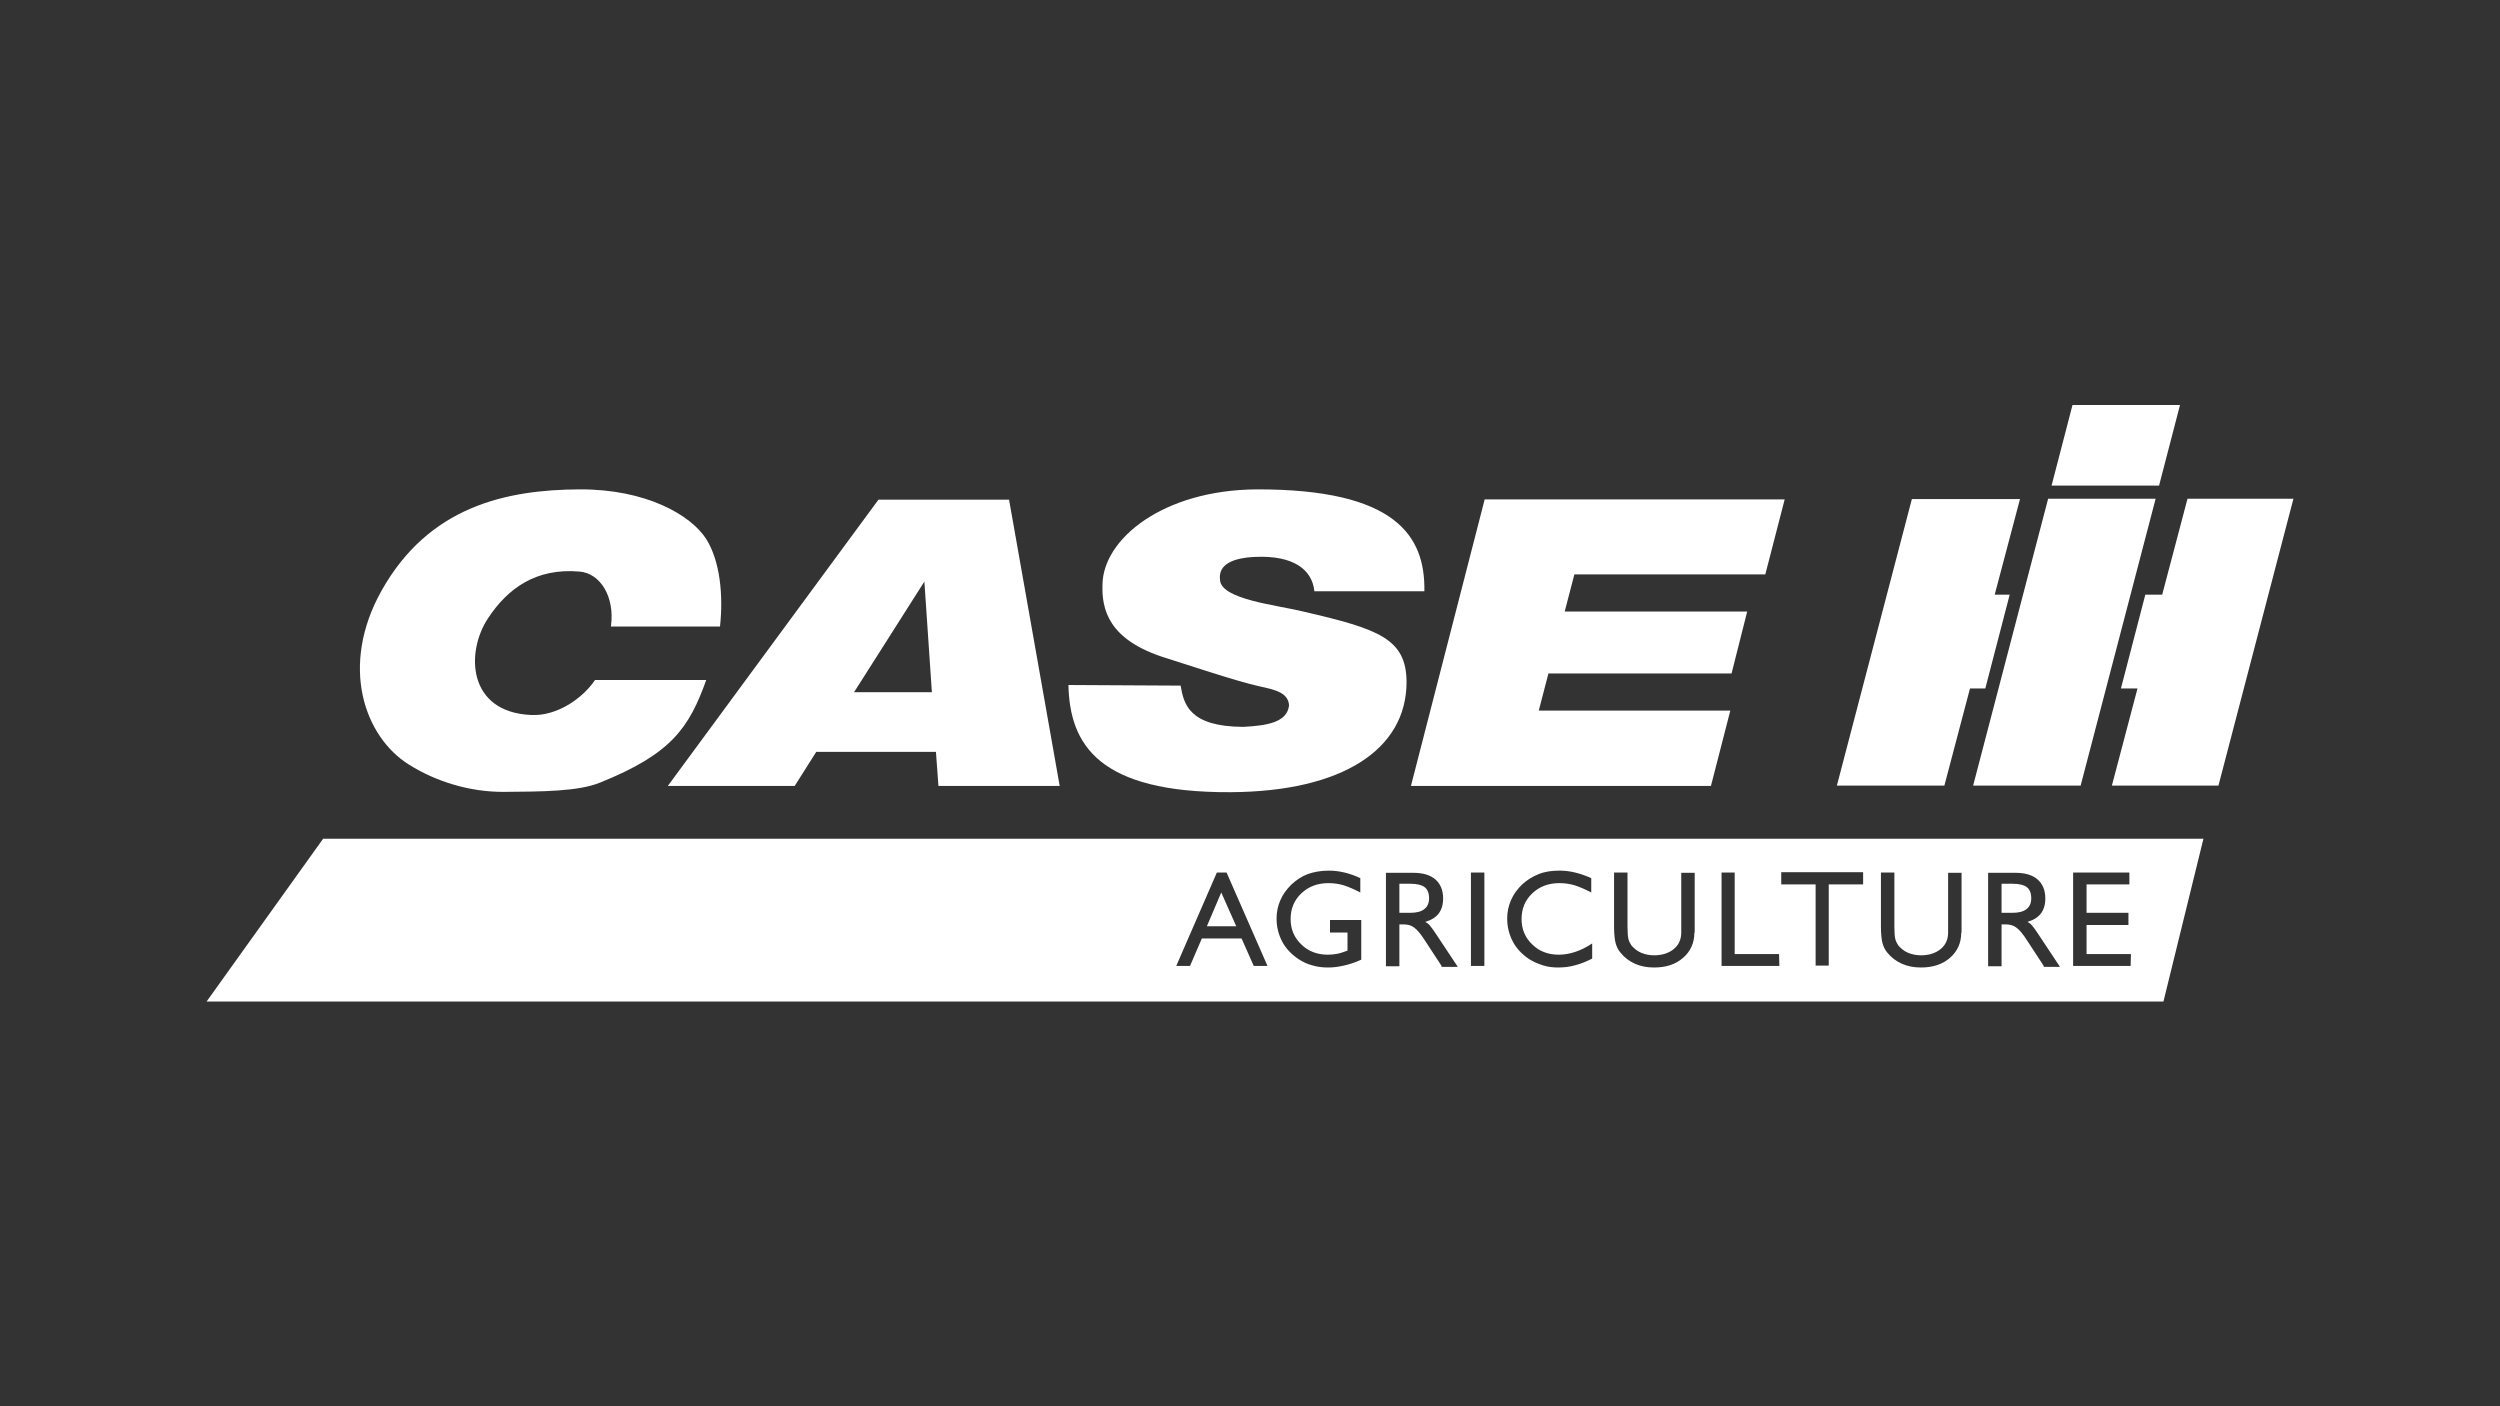
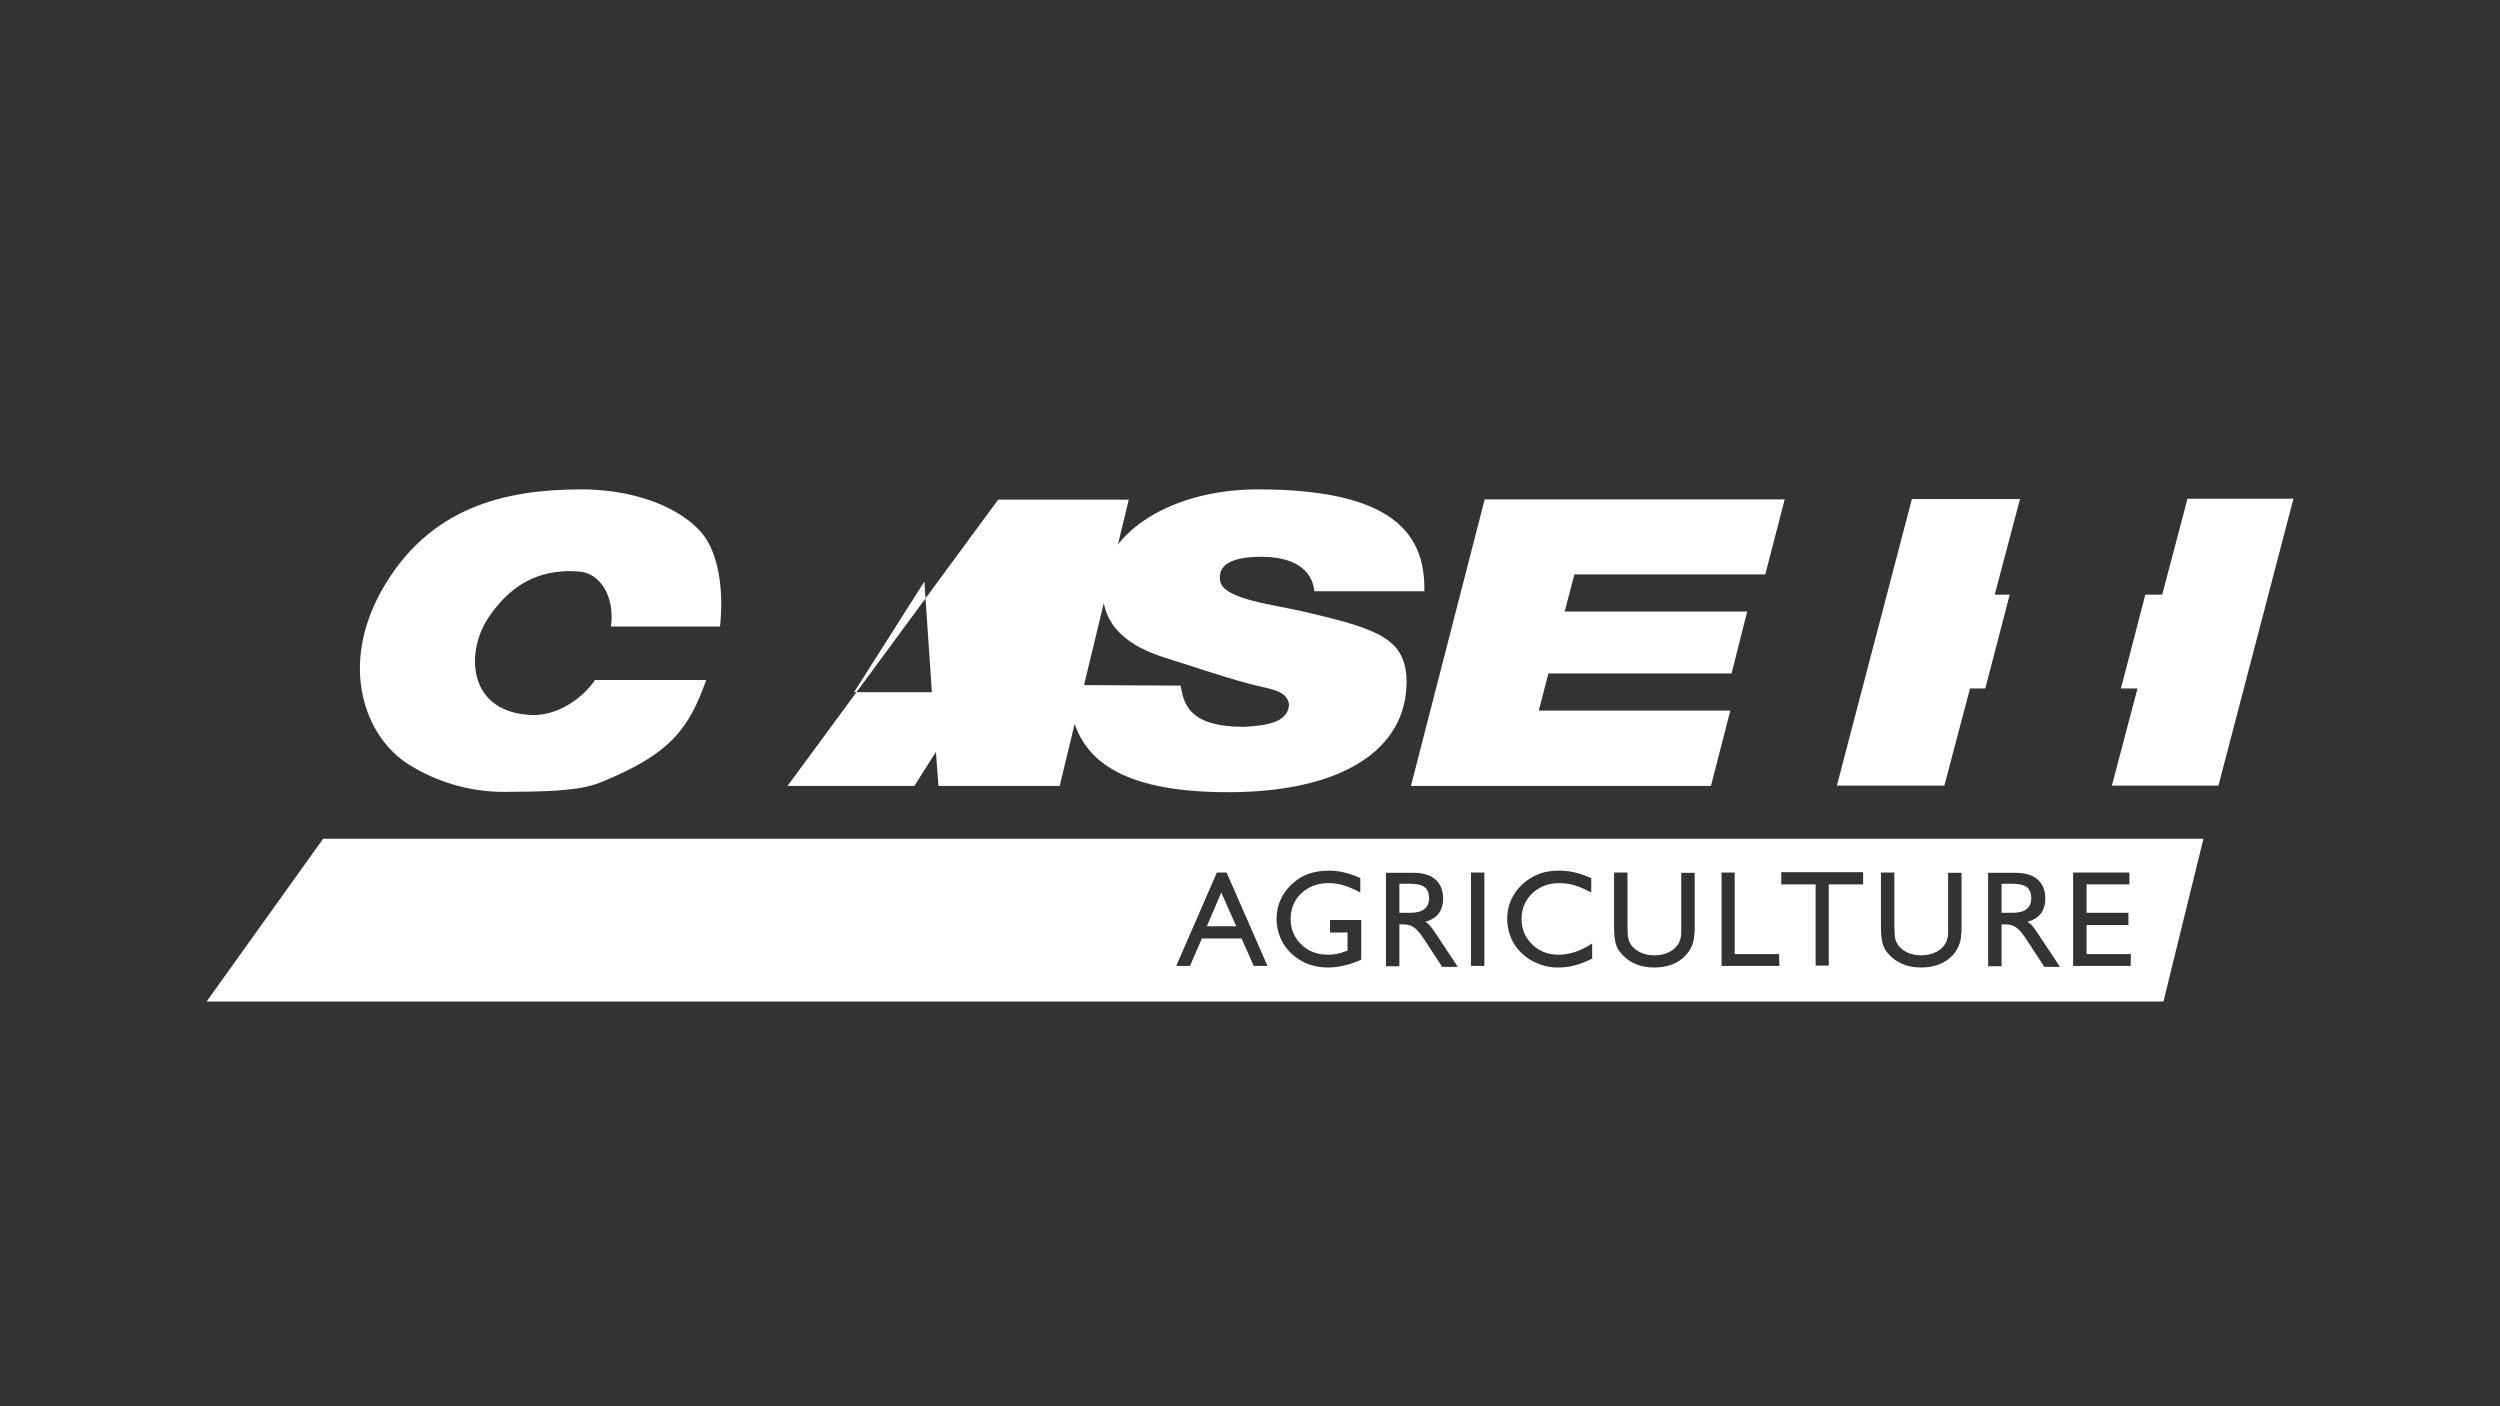
<svg xmlns="http://www.w3.org/2000/svg" version="1.1" id="Layer_1" x="0px" y="0px" viewBox="0 0 800 450" style="enable-background:new 0 0 800 450;" xml:space="preserve">
  <rect x="0" y="0" width="800" height="450" fill="#333333" stroke="none" />
  <style type="text/css">
	.st0{fill-rule:evenodd;clip-rule:evenodd;fill:#FFFFFF;}
	.st1{fill:#FFFFFF;}
</style>
  <g>
    <path class="st0" d="M587.8,251.4h34.4l8.2-31.1h4.9l7.8-30h-4.8l8.1-30.6h-34.6L587.8,251.4L587.8,251.4z M691.9,190.3h-5.4   l-7.8,30h5.3l-8.2,31.1h34.1l24-91.8H700L691.9,190.3z" />
-     <path class="st0" d="M631.4,251.4h34.4l24-91.8h-34.4L631.4,251.4L631.4,251.4z M690.9,155.4l6.7-25.8h-34.4l-6.7,25.8H690.9z" />
    <g>
      <polygon class="st1" points="386.2,296.4 395.6,296.4 390.8,285.6   " />
      <path class="st1" d="M455.9,283.9c-0.9-0.7-2.5-1.1-4.6-1.1h-3.5v9.3h3.5c2,0,3.5-0.4,4.5-1.2c1-0.8,1.5-1.9,1.5-3.5    C457.3,285.8,456.8,284.6,455.9,283.9z" />
      <path class="st1" d="M648.6,283.9c-0.9-0.7-2.5-1.1-4.6-1.1h-3.5v9.3h3.5c2,0,3.5-0.4,4.5-1.2c1-0.8,1.5-1.9,1.5-3.5    C650,285.8,649.5,284.6,648.6,283.9z" />
      <path class="st1" d="M103.4,268.4l-37.3,52.1h626.2l12.8-52.1H103.4z M401.2,309.1l-3.9-8.8h-12.7l-3.8,8.8h-4.4l13-29.9h3.1    l13.1,29.9H401.2z M435.6,307.1c-2,0.9-3.8,1.5-5.6,1.9c-1.8,0.4-3.4,0.6-5,0.6c-1.8,0-3.5-0.2-5.1-0.7c-1.6-0.4-3-1.1-4.4-2    c-2.2-1.5-4-3.3-5.2-5.6c-1.2-2.3-1.8-4.7-1.8-7.4c0-2,0.4-4,1.2-5.8c0.8-1.9,2-3.5,3.5-5c1.6-1.5,3.4-2.7,5.3-3.4    c2-0.7,4.2-1.1,6.7-1.1c1.7,0,3.3,0.2,5,0.6s3.4,1,5.1,1.8v4.6c-1.9-1-3.7-1.8-5.3-2.3c-1.7-0.5-3.3-0.7-4.9-0.7    c-3.5,0-6.4,1.1-8.7,3.3c-2.3,2.2-3.4,4.9-3.4,8.2c0,3.2,1.1,5.9,3.4,8.1c2.2,2.2,5.1,3.3,8.5,3.3c1,0,2.1-0.1,3.1-0.3    c1-0.2,2.1-0.6,3.2-1v-5.8h-5.6v-4h10L435.6,307.1L435.6,307.1z M461.3,309.1l-5.1-7.8c-1.5-2.4-2.8-3.9-3.7-4.5    c-0.9-0.7-2.1-1-3.4-1h-1.3v13.4h-4.3v-29.9h8.8c3,0,5.4,0.7,7,2.1s2.5,3.4,2.5,6.1c0,2-0.5,3.6-1.4,4.8c-0.9,1.2-2.3,2.1-4.3,2.7    c0.5,0.3,1,0.6,1.4,1.1s1,1.2,1.7,2.3l7.3,11h-5.2V309.1z M475,309.1h-4.3v-29.9h4.3V309.1z M509.4,306.8    c-1.8,0.9-3.5,1.6-5.4,2.1c-1.8,0.5-3.6,0.7-5.4,0.7c-1.7,0-3.3-0.2-4.9-0.7c-1.5-0.5-3-1.1-4.4-2c-2.2-1.5-4-3.3-5.2-5.6    c-1.2-2.3-1.8-4.7-1.8-7.4c0-2,0.4-4,1.2-5.8c0.8-1.9,2-3.5,3.5-5c1.6-1.5,3.4-2.6,5.4-3.4s4.2-1.1,6.6-1.1c1.7,0,3.4,0.2,5,0.6    c1.7,0.4,3.4,1,5.2,1.8v4.6c-1.9-1-3.7-1.8-5.3-2.3c-1.7-0.5-3.3-0.7-4.9-0.7c-3.5,0-6.4,1.1-8.7,3.3c-2.3,2.2-3.4,4.9-3.4,8.2    c0,3.2,1.1,5.9,3.4,8.1c2.2,2.2,5.1,3.3,8.5,3.3c1.7,0,3.5-0.3,5.3-0.9s3.6-1.5,5.4-2.7v4.9H509.4z M542.2,298.4    c0,3.3-1.2,6-3.6,8.1c-2.4,2.1-5.5,3.1-9.3,3.1c-2.3,0-4.3-0.4-6.1-1.2c-1.8-0.8-3.4-2-4.6-3.5c-0.8-0.9-1.3-2-1.6-3.1    s-0.5-2.9-0.5-5.3v-17.3h4.3v17.2c0,1.9,0.1,3.3,0.3,4.1c0.2,0.8,0.6,1.5,1,2.1c0.9,1,1.9,1.8,3.1,2.3c1.2,0.5,2.6,0.8,4.1,0.8    c2.6,0,4.7-0.7,6.3-2s2.4-3.1,2.4-5.3v-19.1h4.3v19.1H542.2z M569.4,309.1h-18.5v-29.9h4.2v26.1h14.2L569.4,309.1L569.4,309.1z     M596.2,283h-11v26H581v-26h-11v-3.9h26.2V283z M627.6,298.4c0,3.3-1.2,6-3.6,8.1c-2.4,2.1-5.5,3.1-9.3,3.1    c-2.3,0-4.3-0.4-6.1-1.2c-1.8-0.8-3.4-2-4.6-3.5c-0.8-0.9-1.3-2-1.6-3.1s-0.5-2.9-0.5-5.3v-17.3h4.3v17.2c0,1.9,0.1,3.3,0.3,4.1    c0.2,0.8,0.6,1.5,1,2.1c0.9,1,1.9,1.8,3.1,2.3c1.2,0.5,2.6,0.8,4.1,0.8c2.6,0,4.7-0.7,6.3-2s2.4-3.1,2.4-5.3v-19.1h4.3v19.1H627.6    z M654,309.1l-5.1-7.8c-1.5-2.4-2.8-3.9-3.7-4.5c-0.9-0.7-2.1-1-3.4-1h-1.3v13.4h-4.3v-29.9h8.8c3,0,5.4,0.7,7,2.1    s2.5,3.4,2.5,6.1c0,2-0.5,3.6-1.4,4.8c-0.9,1.2-2.3,2.1-4.3,2.7c0.5,0.3,1,0.6,1.4,1.1s1,1.2,1.7,2.3l7.3,11H654V309.1z     M681.8,309.1h-18.4v-29.9h18v3.8h-13.7v9.1h13.4v3.9h-13.4v9.3h14.2L681.8,309.1L681.8,309.1z" />
    </g>
    <g>
      <polygon class="st0" points="451.5,251.5 547.5,251.5 553.7,227.4 492.4,227.4 495.5,215.5 554.1,215.5 559.1,195.7 500.7,195.7     503.8,183.8 564.9,183.8 571.1,159.8 475.1,159.8   " />
-       <path class="st0" d="M339.1,251.5h-38.8l-0.8-10.9h-38.3l-6.9,10.9h-40.6l67.4-91.6h3.1h37.5h1.2L339.1,251.5L339.1,251.5z     M298.2,221.5l-2.4-35.4l-22.5,35.4H298.2z" />
+       <path class="st0" d="M339.1,251.5h-38.8l-0.8-10.9l-6.9,10.9h-40.6l67.4-91.6h3.1h37.5h1.2L339.1,251.5L339.1,251.5z     M298.2,221.5l-2.4-35.4l-22.5,35.4H298.2z" />
      <path class="st0" d="M401.8,178.2c12-0.5,18.1,4,18.8,11h35.2c0.3-17.7-9.1-32.7-53.7-32.6c-30,0.2-49.1,15.9-49.3,30.4    c-0.3,8,1.9,17.8,20.1,23.5c5.5,1.7,22.4,7.4,30,9.1c5.1,1.1,9.3,2,9.6,6.1c-0.6,5.5-7.1,6.5-14.7,6.9c-17.3-0.1-19-7.3-20-13.2    l-35.9-0.2c0.4,19.1,9.7,34.5,51.9,34.3c35.8-0.2,56.3-13.7,56.3-35.3c-0.1-13.8-8.9-16.9-32.6-22.4c-8.7-2.2-26.9-3.9-27.1-10.3    C389.8,180.6,394.5,178.5,401.8,178.2z" />
      <path class="st0" d="M195.5,200.4c1.3-9.4-3.4-17-10.1-17.5c-14-1.2-23,5.5-29.2,14.9c-7.2,10.8-6.7,30.1,13.8,31    c8.4,0.4,16.6-5.5,20.4-11.2H226c-5.5,15.3-11.1,23.6-33.9,32.8c-7,2.9-18.9,2.9-30.6,3c-11,0.1-21.8-3.2-30.6-8.7    c-14.3-8.9-22.3-31.6-8.8-55.7c15.1-26.9,39.7-32.3,63.4-32.4c21.2-0.1,35.6,8.2,40.5,15.9c4.4,7,5.5,17.9,4.4,28h-34.9V200.4z" />
    </g>
  </g>
</svg>